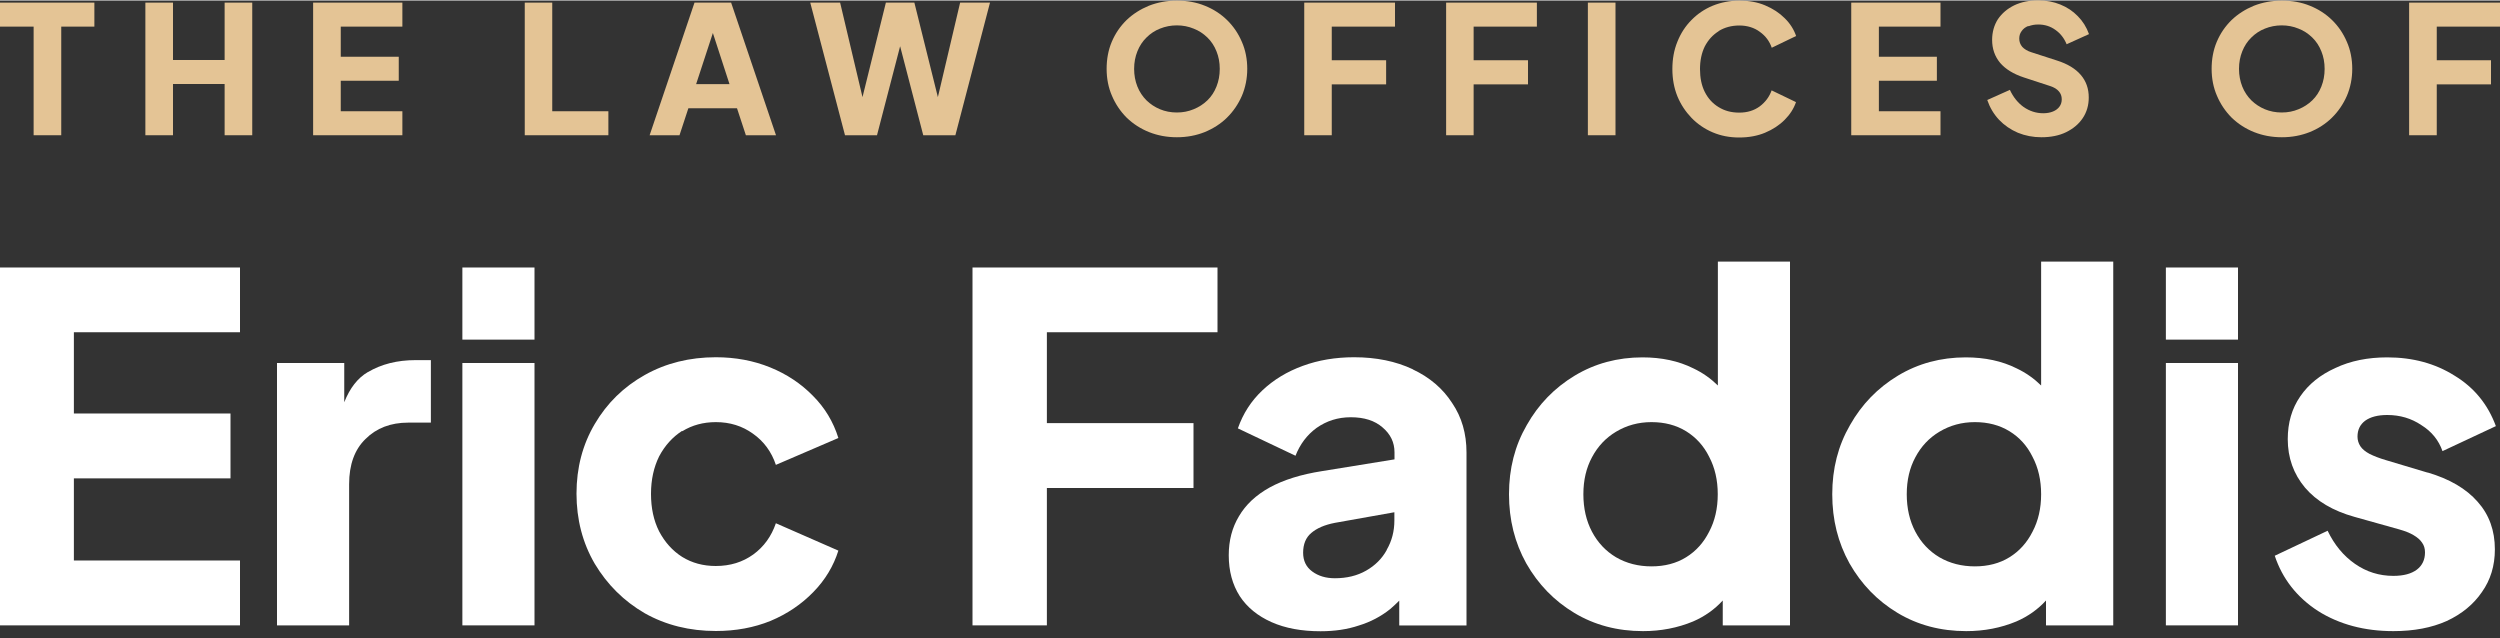
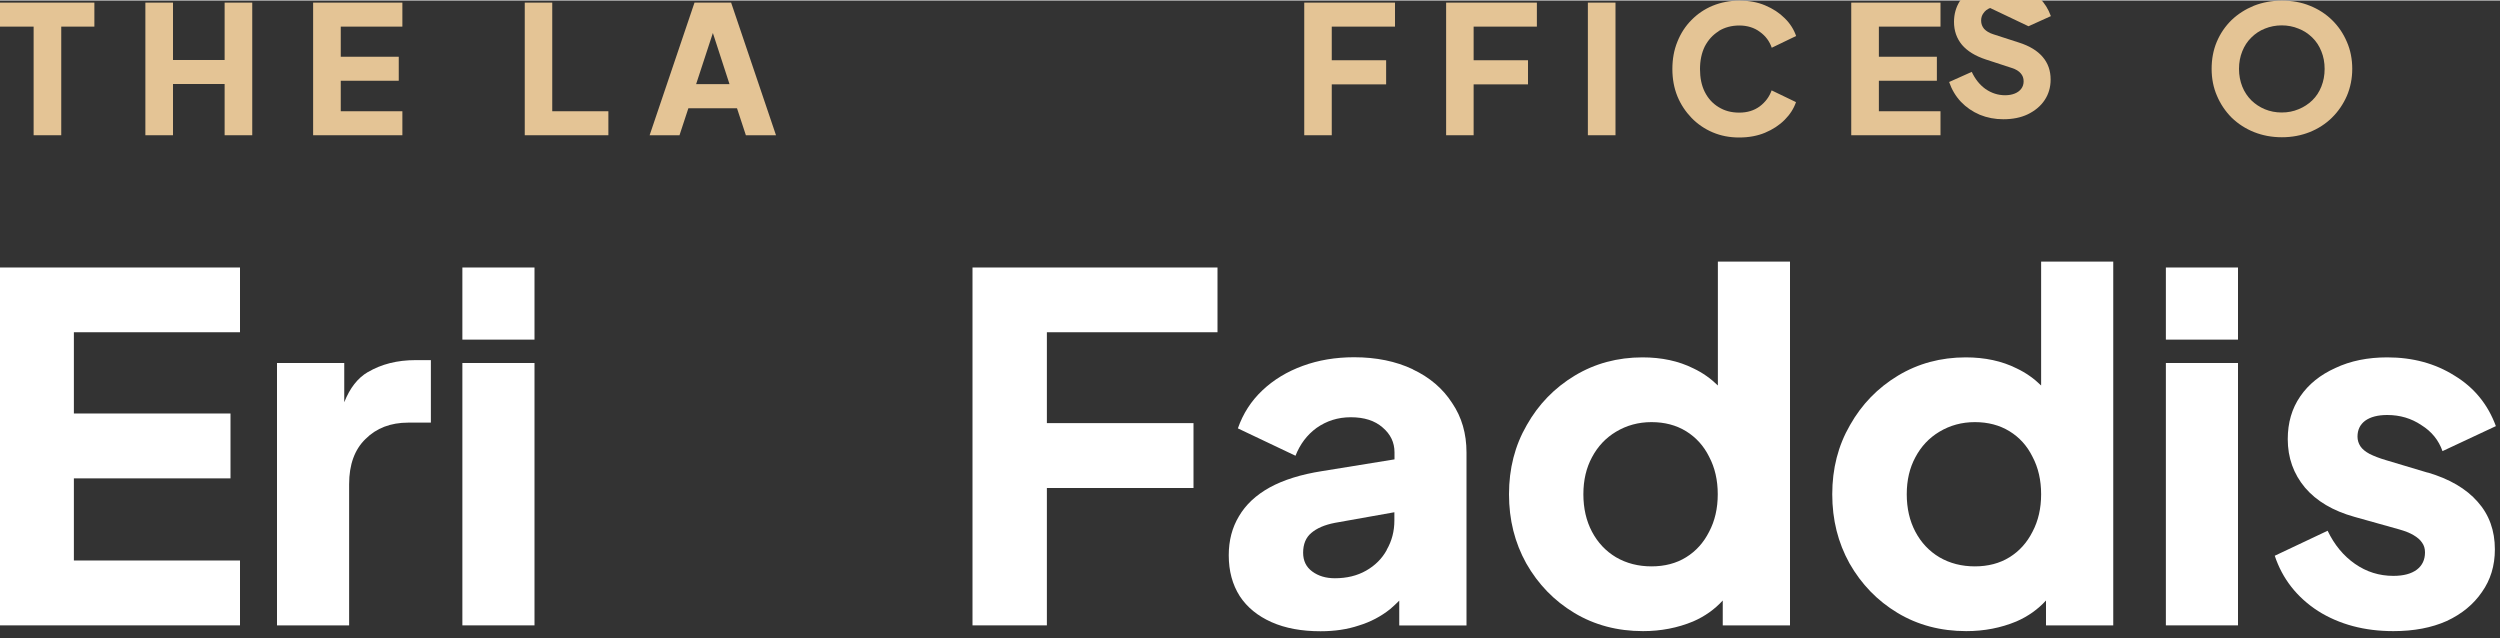
<svg xmlns="http://www.w3.org/2000/svg" id="Layer_1" width="2.78in" height=".71in" version="1.1" viewBox="0 0 200 51">
  <rect x="0" y="0" width="200" height="51" fill="#333333" stroke="none" />
  <g>
    <path d="M194.21,37.77l-3.34-1c-.51-.15-.95-.32-1.31-.5-.33-.18-.58-.38-.73-.61-.15-.23-.23-.49-.23-.77,0-.54.2-.96.61-1.27.43-.31,1.02-.46,1.77-.46,1.02,0,1.93.27,2.73.81.82.51,1.38,1.2,1.69,2.08l4.27-2c-.64-1.74-1.74-3.09-3.31-4.04-1.54-.97-3.33-1.46-5.38-1.46-1.56,0-2.95.28-4.15.85-1.2.54-2.14,1.29-2.81,2.27-.67.97-1,2.11-1,3.42,0,1.49.46,2.78,1.38,3.88.92,1.08,2.24,1.86,3.96,2.34l3.57,1c.46.13.85.28,1.15.46.31.18.54.38.69.61.15.21.23.46.23.77,0,.59-.22,1.05-.65,1.38-.44.33-1.06.5-1.88.5-1.13,0-2.15-.32-3.07-.96-.92-.64-1.65-1.52-2.19-2.65l-4.23,2c.61,1.84,1.77,3.32,3.46,4.42,1.72,1.08,3.73,1.61,6.03,1.61,1.64,0,3.06-.27,4.27-.81,1.2-.56,2.14-1.33,2.81-2.31.69-.97,1.04-2.11,1.04-3.42,0-1.51-.46-2.78-1.38-3.81-.92-1.05-2.26-1.83-4-2.34Z" fill="#fff" />
    <rect x="173.27" y="21.36" width="5.77" height="5.77" fill="#fff" />
    <rect x="173.27" y="29" width="5.77" height="20.99" fill="#fff" />
    <path d="M163.29,30.8c-.56-.55-1.2-1.01-1.96-1.37-1.18-.59-2.54-.88-4.07-.88-2,0-3.81.49-5.42,1.46s-2.9,2.29-3.84,3.96c-.95,1.64-1.42,3.48-1.42,5.53s.46,3.87,1.38,5.53c.95,1.67,2.23,2.99,3.84,3.96s3.45,1.46,5.5,1.46c1.44,0,2.77-.26,4-.77.95-.41,1.74-.98,2.38-1.68v1.99h5.38v-29.1h-5.77v9.9ZM162.6,42.5c-.44.87-1.05,1.55-1.84,2.04s-1.72.73-2.77.73-2-.24-2.84-.73c-.82-.49-1.46-1.17-1.92-2.04-.46-.87-.69-1.87-.69-3s.23-2.11.69-2.96c.46-.87,1.1-1.55,1.92-2.04.85-.51,1.79-.77,2.84-.77s1.97.24,2.77.73,1.41,1.17,1.84,2.04c.46.87.69,1.87.69,3s-.23,2.13-.69,3Z" fill="#fff" />
    <path d="M137.43,30.8c-.56-.55-1.2-1.01-1.96-1.37-1.18-.59-2.54-.88-4.07-.88-2,0-3.81.49-5.42,1.46s-2.9,2.29-3.84,3.96c-.95,1.64-1.42,3.48-1.42,5.53s.46,3.87,1.38,5.53c.95,1.67,2.23,2.99,3.84,3.96,1.61.97,3.45,1.46,5.5,1.46,1.43,0,2.77-.26,4-.77.95-.41,1.74-.98,2.38-1.68v1.99h5.38v-29.1h-5.77v9.9ZM136.73,42.5c-.44.87-1.05,1.55-1.84,2.04-.79.49-1.72.73-2.77.73s-2-.24-2.84-.73c-.82-.49-1.46-1.17-1.92-2.04-.46-.87-.69-1.87-.69-3s.23-2.11.69-2.96c.46-.87,1.1-1.55,1.92-2.04.85-.51,1.79-.77,2.84-.77s1.97.24,2.77.73c.79.49,1.41,1.17,1.84,2.04.46.87.69,1.87.69,3s-.23,2.13-.69,3Z" fill="#fff" />
    <path d="M113.02,29.5c-1.36-.64-2.92-.96-4.69-.96-1.49,0-2.86.23-4.11.69-1.26.46-2.33,1.11-3.23,1.96-.9.85-1.55,1.86-1.96,3.04l4.61,2.19c.36-.92.92-1.67,1.69-2.23.8-.56,1.7-.85,2.73-.85,1.08,0,1.92.27,2.54.81.64.54.96,1.2.96,2v.56l-5.8.94c-1.66.26-3.06.69-4.19,1.31-1.1.61-1.92,1.38-2.46,2.31-.54.9-.81,1.93-.81,3.11,0,1.26.29,2.34.88,3.27.59.9,1.44,1.59,2.54,2.08,1.1.49,2.41.73,3.92.73,1.13,0,2.15-.15,3.07-.46.92-.28,1.76-.72,2.5-1.31.25-.21.49-.44.73-.68v1.99h5.38v-13.84c0-1.51-.38-2.83-1.15-3.96-.74-1.15-1.79-2.05-3.15-2.69ZM110.94,43.96c-.38.69-.93,1.24-1.65,1.65-.72.41-1.55.61-2.5.61-.72,0-1.32-.18-1.81-.54-.49-.36-.73-.86-.73-1.5,0-.69.22-1.22.65-1.58.44-.38,1.06-.65,1.88-.81l4.77-.85v.66c0,.85-.2,1.63-.61,2.34Z" fill="#fff" />
    <polygon points="77.8 49.99 83.75 49.99 83.75 39 95.48 39 95.48 33.81 83.75 33.81 83.75 26.54 97.4 26.54 97.4 21.36 77.8 21.36 77.8 49.99" fill="#fff" />
-     <path d="M54.58,34.46c.79-.49,1.69-.73,2.69-.73,1.13,0,2.11.31,2.96.92.87.61,1.49,1.45,1.84,2.5l5-2.15c-.41-1.31-1.09-2.43-2.04-3.38-.95-.97-2.09-1.73-3.42-2.27-1.33-.54-2.78-.81-4.34-.81-2.1,0-4,.47-5.69,1.42s-3.02,2.25-4,3.92c-.97,1.64-1.46,3.5-1.46,5.57s.49,3.95,1.46,5.61c1,1.67,2.33,2.99,4,3.96,1.69.95,3.59,1.42,5.69,1.42,1.59,0,3.05-.27,4.38-.81,1.33-.56,2.47-1.33,3.42-2.31.95-.97,1.61-2.08,2-3.31l-5-2.19c-.36,1.05-.96,1.88-1.81,2.5-.85.61-1.84.92-3,.92-1,0-1.9-.24-2.69-.73-.77-.49-1.38-1.17-1.84-2.04-.44-.87-.65-1.87-.65-3s.22-2.13.65-3c.46-.87,1.08-1.55,1.84-2.04Z" fill="#fff" />
    <rect x="36.99" y="29" width="5.77" height="20.99" fill="#fff" />
    <rect x="36.99" y="21.36" width="5.77" height="5.77" fill="#fff" />
    <path d="M29.42,29.73c-.8.47-1.43,1.27-1.88,2.41v-3.14h-5.38v20.99h5.77v-11.3c0-1.56.44-2.77,1.31-3.61.87-.87,2.01-1.31,3.42-1.31h1.81v-5h-1.23c-1.46,0-2.73.32-3.81.96Z" fill="#fff" />
    <polygon points="-.05 49.99 19.2 49.99 19.2 44.8 5.91 44.8 5.91 38.23 18.44 38.23 18.44 33.04 5.91 33.04 5.91 26.54 19.2 26.54 19.2 21.36 -.05 21.36 -.05 49.99" fill="#fff" />
  </g>
  <g>
-     <polygon points="200 2.09 200 .17 192.73 .17 192.73 10.78 194.94 10.78 194.94 6.71 199.28 6.71 199.28 4.78 194.94 4.78 194.94 2.09 200 2.09" fill="#e4c495" />
    <path d="M186.57,1.57c-.5-.49-1.1-.88-1.78-1.15-.68-.28-1.43-.41-2.24-.41s-1.55.14-2.24.41c-.68.28-1.28.66-1.79,1.15-.5.49-.9,1.07-1.18,1.74-.28.66-.41,1.39-.41,2.16s.14,1.5.43,2.16c.28.66.68,1.25,1.18,1.75.51.49,1.11.88,1.79,1.15s1.42.41,2.22.41,1.54-.14,2.22-.41,1.28-.66,1.78-1.15c.51-.5.91-1.09,1.2-1.75.28-.66.43-1.39.43-2.16s-.14-1.5-.43-2.16c-.28-.66-.67-1.24-1.18-1.74ZM185.71,6.88c-.17.43-.41.8-.73,1.11-.31.3-.68.54-1.1.71-.41.17-.85.26-1.34.26s-.94-.09-1.35-.26c-.41-.17-.77-.41-1.08-.71-.31-.31-.56-.68-.73-1.11-.17-.43-.26-.9-.26-1.41s.09-.98.26-1.4c.17-.43.41-.8.73-1.11.31-.31.67-.55,1.08-.71.42-.17.87-.26,1.35-.26s.93.09,1.34.26c.42.16.78.4,1.1.71s.56.68.73,1.11c.17.42.26.88.26,1.4s-.09.98-.26,1.41Z" fill="#e4c495" />
-     <path d="M162.28,2.06c.23-.09.49-.14.78-.14.51,0,.97.14,1.37.43.4.28.7.66.9,1.15l1.79-.81c-.2-.56-.5-1.04-.9-1.44-.39-.4-.85-.71-1.4-.93-.54-.22-1.13-.33-1.77-.33-.72,0-1.36.13-1.92.4-.55.27-.98.64-1.3,1.11-.3.47-.46,1.03-.46,1.65,0,.71.21,1.32.64,1.84.43.5,1.06.89,1.91,1.17l2.08.68c.32.1.56.25.71.43.15.17.23.38.23.63,0,.23-.06.43-.19.6-.12.16-.29.29-.51.38-.22.09-.48.14-.78.14-.57,0-1.09-.17-1.57-.5-.46-.33-.83-.79-1.1-1.37l-1.81.81c.21.61.52,1.13.94,1.58.43.45.93.79,1.51,1.04.59.24,1.22.36,1.88.36.75,0,1.41-.13,1.97-.4.57-.28,1.02-.65,1.34-1.13.32-.48.48-1.03.48-1.65,0-.71-.21-1.31-.64-1.81-.42-.49-1.05-.88-1.91-1.15l-2.04-.66c-.32-.1-.56-.25-.73-.43-.16-.19-.24-.41-.24-.66,0-.23.06-.43.19-.6.12-.18.3-.32.53-.41Z" fill="#e4c495" />
+     <path d="M162.28,2.06l1.79-.81c-.2-.56-.5-1.04-.9-1.44-.39-.4-.85-.71-1.4-.93-.54-.22-1.13-.33-1.77-.33-.72,0-1.36.13-1.92.4-.55.27-.98.64-1.3,1.11-.3.47-.46,1.03-.46,1.65,0,.71.21,1.32.64,1.84.43.5,1.06.89,1.91,1.17l2.08.68c.32.1.56.25.71.43.15.17.23.38.23.63,0,.23-.06.43-.19.6-.12.16-.29.29-.51.38-.22.09-.48.14-.78.14-.57,0-1.09-.17-1.57-.5-.46-.33-.83-.79-1.1-1.37l-1.81.81c.21.61.52,1.13.94,1.58.43.45.93.79,1.51,1.04.59.24,1.22.36,1.88.36.75,0,1.41-.13,1.97-.4.57-.28,1.02-.65,1.34-1.13.32-.48.48-1.03.48-1.65,0-.71-.21-1.31-.64-1.81-.42-.49-1.05-.88-1.91-1.15l-2.04-.66c-.32-.1-.56-.25-.73-.43-.16-.19-.24-.41-.24-.66,0-.23.06-.43.19-.6.12-.18.3-.32.53-.41Z" fill="#e4c495" />
    <polygon points="148.1 10.78 155.24 10.78 155.24 8.86 150.31 8.86 150.31 6.42 154.95 6.42 154.95 4.5 150.31 4.5 150.31 2.09 155.24 2.09 155.24 .17 148.1 .17 148.1 10.78" fill="#e4c495" />
    <path d="M137.5,2.44c.47-.29,1.03-.44,1.65-.44s1.19.17,1.64.51c.46.33.77.75.95,1.27l1.95-.94c-.18-.52-.48-1-.91-1.42-.43-.43-.95-.77-1.57-1.03-.61-.26-1.3-.38-2.06-.38s-1.48.14-2.14.41c-.65.27-1.21.65-1.69,1.14-.48.48-.86,1.06-1.13,1.74-.27.66-.4,1.39-.4,2.18s.13,1.51.4,2.18c.27.66.66,1.24,1.14,1.74.48.49,1.05.88,1.69,1.15.66.28,1.36.41,2.12.41s1.46-.13,2.06-.38c.62-.26,1.14-.6,1.57-1.03s.73-.9.91-1.42l-1.95-.94c-.18.51-.5.94-.95,1.28-.45.33-.99.5-1.64.5s-1.18-.15-1.65-.44c-.48-.29-.85-.7-1.11-1.22-.26-.52-.38-1.13-.38-1.82s.13-1.3.38-1.81c.27-.52.64-.93,1.11-1.22Z" fill="#e4c495" />
    <rect x="127.03" y=".17" width="2.21" height="10.61" fill="#e4c495" />
    <polygon points="115.69 10.78 117.89 10.78 117.89 6.71 122.24 6.71 122.24 4.78 117.89 4.78 117.89 2.09 122.95 2.09 122.95 .17 115.69 .17 115.69 10.78" fill="#e4c495" />
    <polygon points="104.34 10.78 106.54 10.78 106.54 6.71 110.89 6.71 110.89 4.78 106.54 4.78 106.54 2.09 111.6 2.09 111.6 .17 104.34 .17 104.34 10.78" fill="#e4c495" />
-     <path d="M98.17,1.57c-.5-.49-1.1-.88-1.78-1.15-.68-.28-1.43-.41-2.24-.41s-1.55.14-2.24.41c-.68.28-1.28.66-1.79,1.15-.5.49-.9,1.07-1.18,1.74-.28.66-.41,1.39-.41,2.16s.14,1.5.43,2.16c.28.66.68,1.25,1.18,1.75.51.49,1.11.88,1.79,1.15s1.42.41,2.22.41,1.54-.14,2.22-.41c.68-.28,1.28-.66,1.78-1.15.51-.5.91-1.09,1.2-1.75.28-.66.43-1.39.43-2.16s-.14-1.5-.43-2.16c-.28-.66-.67-1.24-1.18-1.74ZM97.32,6.88c-.17.43-.41.8-.73,1.11-.31.3-.68.54-1.1.71-.41.17-.85.26-1.34.26s-.94-.09-1.35-.26c-.41-.17-.77-.41-1.08-.71-.31-.31-.56-.68-.73-1.11-.17-.43-.26-.9-.26-1.41s.09-.98.26-1.4c.17-.43.41-.8.73-1.11.31-.31.67-.55,1.08-.71.42-.17.87-.26,1.35-.26s.93.09,1.34.26c.42.16.78.4,1.1.71s.56.68.73,1.11c.17.42.26.88.26,1.4s-.09.98-.26,1.41Z" fill="#e4c495" />
-     <polygon points="75.03 7.73 73.15 .17 70.87 .17 69 7.73 67.21 .17 64.82 .17 67.6 10.78 70.16 10.78 72.01 3.66 73.86 10.78 76.43 10.78 79.2 .17 76.81 .17 75.03 7.73" fill="#e4c495" />
    <path d="M55.56.17l-3.59,10.61h2.39l.71-2.16h3.89l.71,2.16h2.41L58.49.17h-2.93ZM55.69,6.69l1.34-4.09,1.33,4.09h-2.66Z" fill="#e4c495" />
    <polygon points="44.18 .17 41.98 .17 41.98 10.78 48.67 10.78 48.67 8.86 44.18 8.86 44.18 .17" fill="#e4c495" />
    <polygon points="25.05 10.78 32.19 10.78 32.19 8.86 27.26 8.86 27.26 6.42 31.9 6.42 31.9 4.5 27.26 4.5 27.26 2.09 32.19 2.09 32.19 .17 25.05 .17 25.05 10.78" fill="#e4c495" />
    <polygon points="17.97 4.76 13.84 4.76 13.84 .17 11.63 .17 11.63 10.78 13.84 10.78 13.84 6.68 17.97 6.68 17.97 10.78 20.18 10.78 20.18 .17 17.97 .17 17.97 4.76" fill="#e4c495" />
    <polygon points="0 2.09 2.69 2.09 2.69 10.78 4.9 10.78 4.9 2.09 7.55 2.09 7.55 .17 0 .17 0 2.09" fill="#e4c495" />
  </g>
</svg>